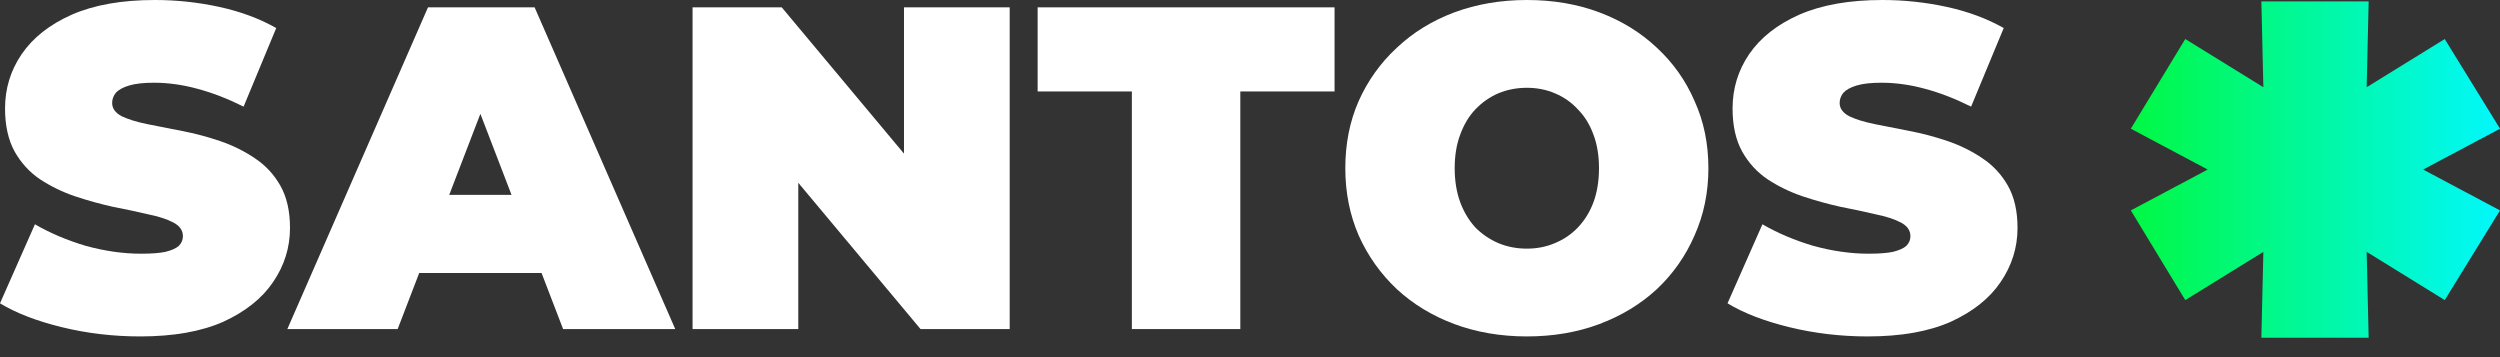
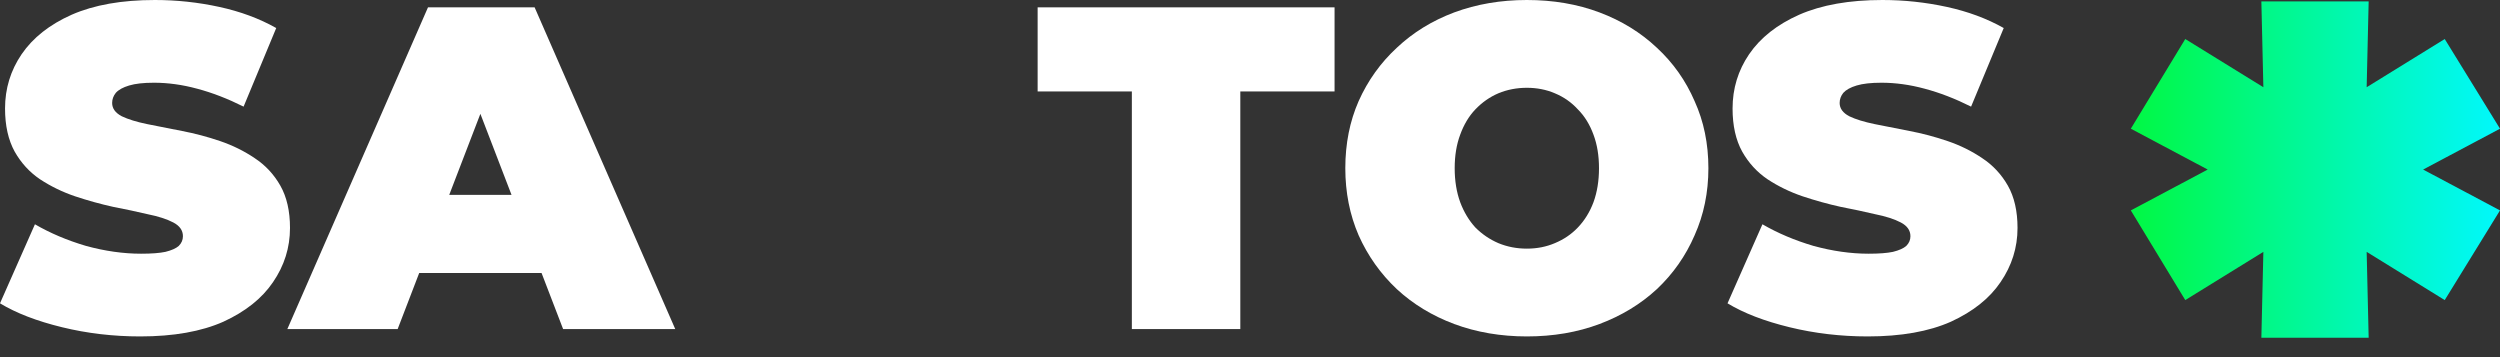
<svg xmlns="http://www.w3.org/2000/svg" width="112" height="16" viewBox="0 0 112 16" fill="none">
  <rect x="0" y="0" width="112" height="16" fill="#333333" stroke="none" />
  <path d="M83.672 15.072C82.465 15.072 81.298 14.935 80.172 14.66C79.047 14.386 78.12 14.029 77.393 13.589L78.957 10.048C79.644 10.446 80.406 10.769 81.243 11.016C82.094 11.249 82.918 11.366 83.714 11.366C84.18 11.366 84.544 11.338 84.805 11.283C85.079 11.215 85.279 11.126 85.402 11.016C85.526 10.892 85.587 10.748 85.587 10.583C85.587 10.322 85.443 10.117 85.155 9.966C84.867 9.815 84.482 9.691 84.002 9.595C83.535 9.485 83.02 9.375 82.458 9.266C81.895 9.142 81.325 8.984 80.749 8.792C80.186 8.6 79.664 8.346 79.184 8.03C78.717 7.714 78.34 7.303 78.052 6.795C77.763 6.273 77.619 5.628 77.619 4.859C77.619 3.967 77.866 3.157 78.36 2.43C78.868 1.688 79.616 1.098 80.605 0.659C81.607 0.22 82.849 0 84.331 0C85.306 0 86.267 0.103 87.214 0.309C88.161 0.515 89.012 0.83 89.767 1.256L88.305 4.777C87.591 4.42 86.898 4.152 86.226 3.974C85.567 3.795 84.922 3.706 84.29 3.706C83.823 3.706 83.453 3.747 83.178 3.83C82.904 3.912 82.705 4.022 82.581 4.159C82.471 4.296 82.416 4.447 82.416 4.612C82.416 4.859 82.561 5.058 82.849 5.209C83.137 5.347 83.515 5.463 83.981 5.559C84.462 5.655 84.983 5.758 85.546 5.868C86.123 5.978 86.692 6.129 87.255 6.321C87.818 6.513 88.333 6.767 88.799 7.083C89.28 7.399 89.664 7.81 89.953 8.318C90.241 8.826 90.385 9.458 90.385 10.213C90.385 11.091 90.131 11.901 89.623 12.642C89.129 13.37 88.388 13.96 87.399 14.413C86.411 14.852 85.169 15.072 83.672 15.072Z" fill="white" />
  <path d="M68.403 15.072C67.236 15.072 66.151 14.887 65.149 14.516C64.161 14.145 63.303 13.624 62.576 12.951C61.848 12.265 61.278 11.462 60.867 10.542C60.469 9.622 60.27 8.62 60.27 7.536C60.27 6.438 60.469 5.436 60.867 4.53C61.278 3.61 61.848 2.814 62.576 2.141C63.303 1.455 64.161 0.927 65.149 0.556C66.151 0.185 67.236 0 68.403 0C69.583 0 70.668 0.185 71.656 0.556C72.644 0.927 73.502 1.455 74.23 2.141C74.957 2.814 75.52 3.61 75.918 4.53C76.33 5.436 76.536 6.438 76.536 7.536C76.536 8.62 76.33 9.622 75.918 10.542C75.52 11.462 74.957 12.265 74.23 12.951C73.502 13.624 72.644 14.145 71.656 14.516C70.668 14.887 69.583 15.072 68.403 15.072ZM68.403 11.139C68.856 11.139 69.274 11.057 69.659 10.892C70.057 10.727 70.4 10.494 70.688 10.192C70.99 9.876 71.223 9.499 71.388 9.06C71.553 8.607 71.635 8.099 71.635 7.536C71.635 6.973 71.553 6.472 71.388 6.033C71.223 5.58 70.99 5.202 70.688 4.9C70.4 4.585 70.057 4.345 69.659 4.18C69.274 4.015 68.856 3.933 68.403 3.933C67.95 3.933 67.524 4.015 67.126 4.18C66.742 4.345 66.398 4.585 66.097 4.9C65.808 5.202 65.582 5.58 65.417 6.033C65.252 6.472 65.17 6.973 65.17 7.536C65.17 8.099 65.252 8.607 65.417 9.06C65.582 9.499 65.808 9.876 66.097 10.192C66.398 10.494 66.742 10.727 67.126 10.892C67.524 11.057 67.95 11.139 68.403 11.139Z" fill="white" />
  <path d="M50.707 14.742V4.097H46.486V0.329H59.788V4.097H55.566V14.742H50.707Z" fill="white" />
-   <path d="M31.027 14.742V0.329H35.022L42.352 9.1H40.499V0.329H45.234V14.742H41.24L33.91 5.971H35.763V14.742H31.027Z" fill="white" />
  <path d="M12.873 14.742L19.174 0.329H23.951L30.251 14.742H25.227L20.574 2.635H22.468L17.815 14.742H12.873ZM16.62 12.23L17.856 8.73H24.486L25.721 12.23H16.62Z" fill="white" />
  <path d="M6.28 15.072C5.072 15.072 3.905 14.935 2.78 14.66C1.654 14.386 0.728 14.029 0 13.589L1.565 10.048C2.251 10.446 3.013 10.769 3.85 11.016C4.701 11.249 5.525 11.366 6.321 11.366C6.788 11.366 7.152 11.338 7.412 11.283C7.687 11.215 7.886 11.126 8.01 11.016C8.133 10.892 8.195 10.748 8.195 10.583C8.195 10.322 8.051 10.117 7.762 9.966C7.474 9.815 7.09 9.691 6.609 9.595C6.143 9.485 5.628 9.375 5.065 9.266C4.502 9.142 3.933 8.984 3.356 8.792C2.793 8.6 2.272 8.346 1.791 8.03C1.325 7.714 0.947 7.303 0.659 6.795C0.371 6.273 0.226 5.628 0.226 4.859C0.226 3.967 0.474 3.157 0.968 2.43C1.476 1.688 2.224 1.098 3.212 0.659C4.214 0.22 5.456 0 6.939 0C7.913 0 8.874 0.103 9.821 0.309C10.769 0.515 11.62 0.83 12.375 1.256L10.913 4.777C10.199 4.42 9.506 4.152 8.833 3.974C8.174 3.795 7.529 3.706 6.898 3.706C6.431 3.706 6.06 3.747 5.786 3.83C5.511 3.912 5.312 4.022 5.189 4.159C5.079 4.296 5.024 4.447 5.024 4.612C5.024 4.859 5.168 5.058 5.456 5.209C5.745 5.347 6.122 5.463 6.589 5.559C7.069 5.655 7.591 5.758 8.154 5.868C8.73 5.978 9.3 6.129 9.863 6.321C10.425 6.513 10.94 6.767 11.407 7.083C11.887 7.399 12.272 7.81 12.56 8.318C12.848 8.826 12.992 9.458 12.992 10.213C12.992 11.091 12.738 11.901 12.23 12.642C11.736 13.37 10.995 13.96 10.007 14.413C9.018 14.852 7.776 15.072 6.28 15.072Z" fill="white" />
  <path d="M112 9.426L107.408 6.986V8.206L112 5.766L109.524 1.748L105.399 4.295L106.009 4.654L106.116 0.062H101.309L101.416 4.654L102.026 4.295L97.9 1.748L95.461 5.766L100.053 8.206V6.986L95.461 9.426L97.9 13.444L102.026 10.896L101.416 10.538L101.309 15.13H106.116L106.009 10.538L105.399 10.896L109.524 13.444L112 9.426Z" fill="url(#paint0_linear_2136_578)" />
  <defs>
    <linearGradient id="paint0_linear_2136_578" x1="95.867" y1="0.062" x2="111.631" y2="0.062" gradientUnits="userSpaceOnUse">
      <stop stop-color="#01F848" />
      <stop offset="1" stop-color="#01F8F8" />
    </linearGradient>
  </defs>
</svg>